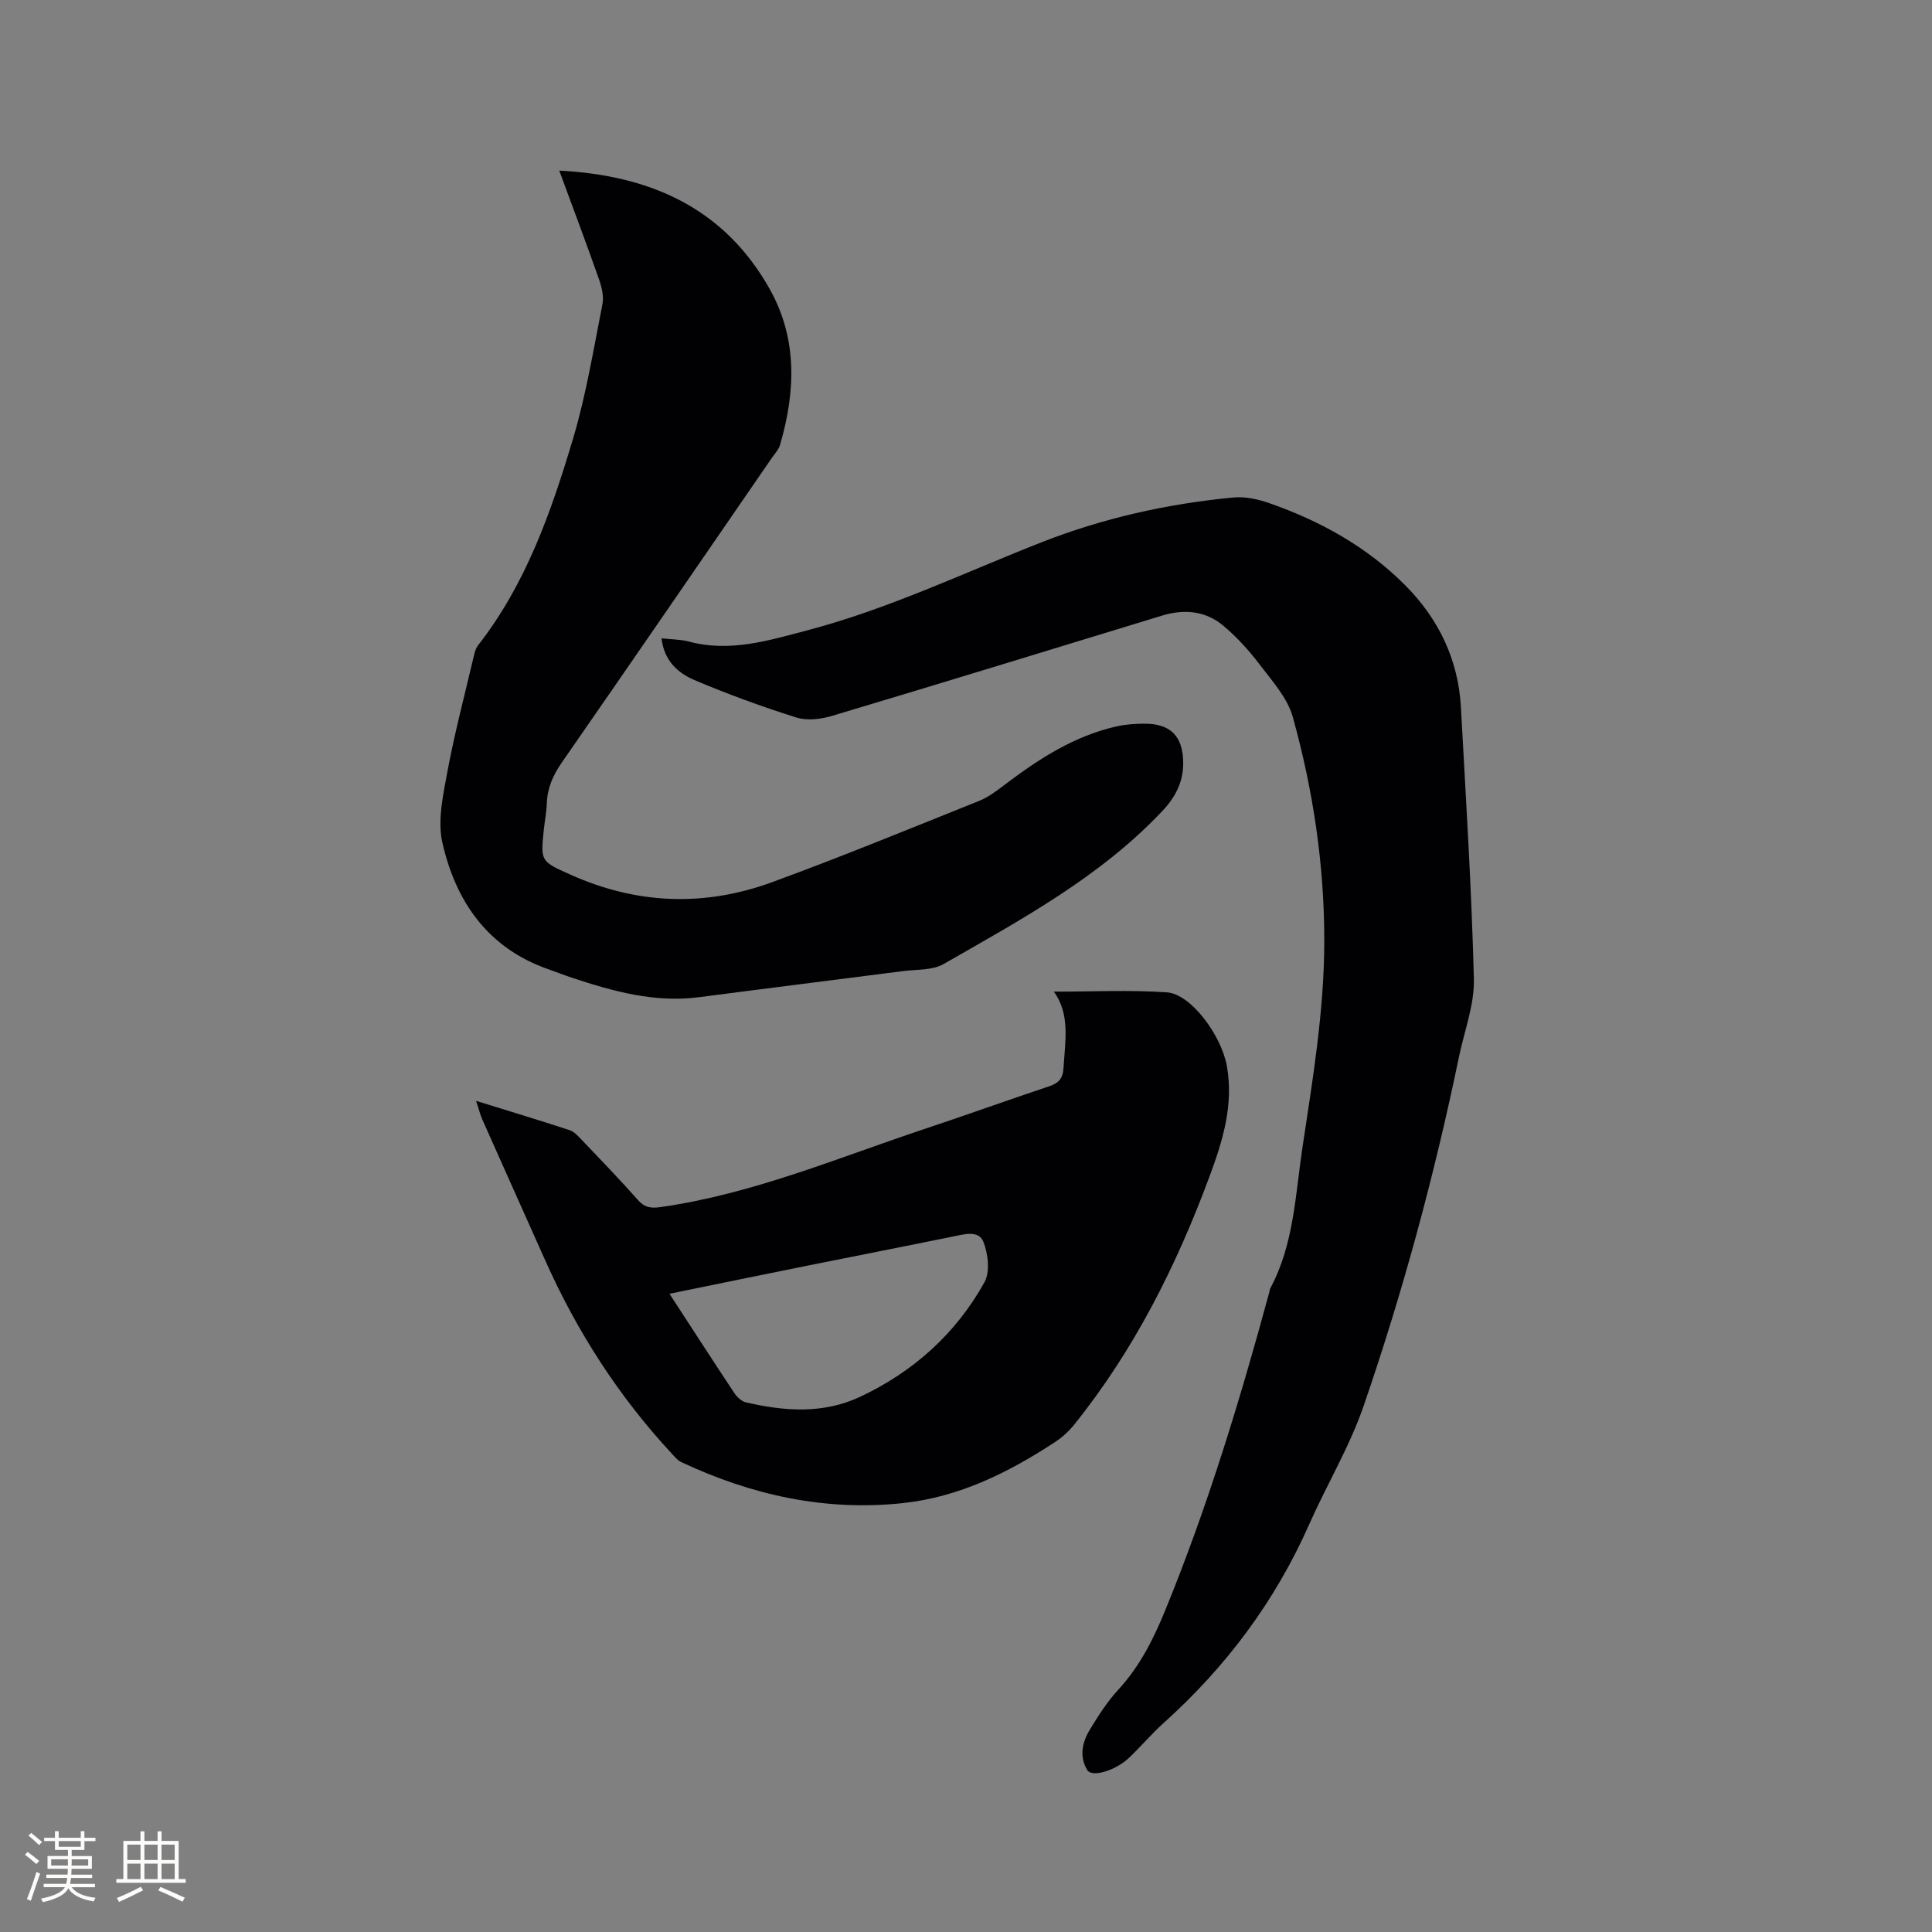
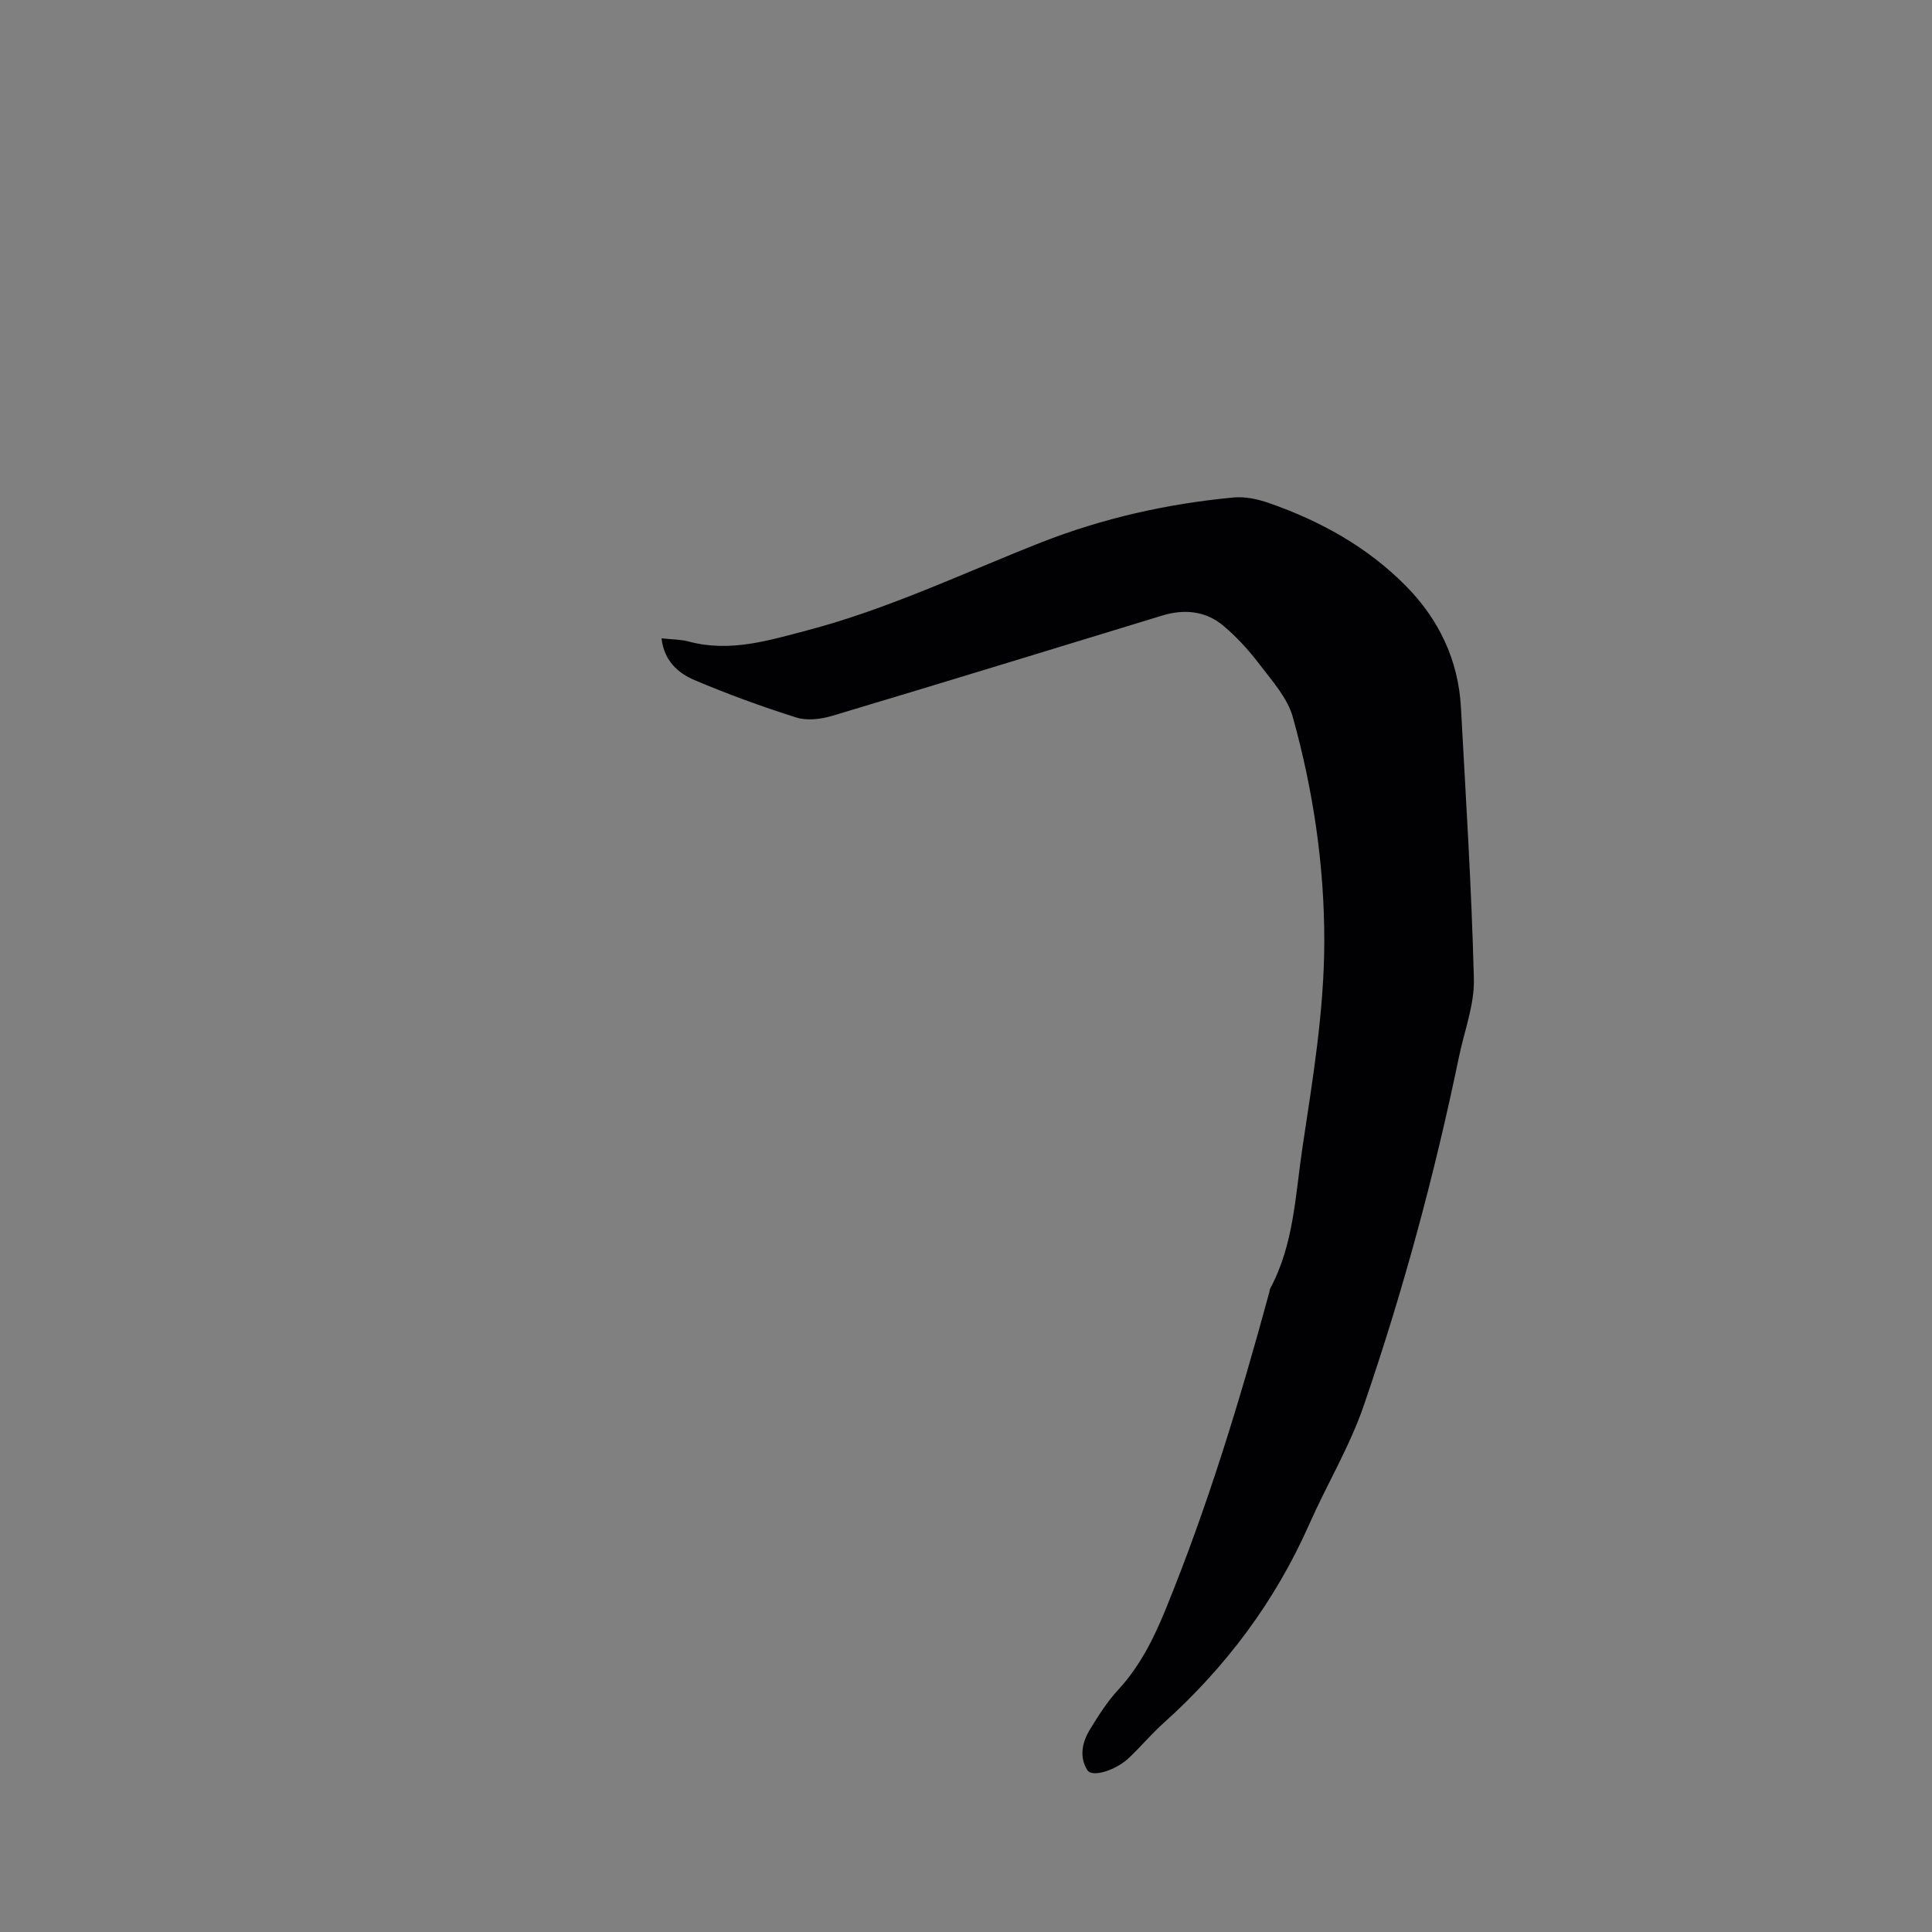
<svg xmlns="http://www.w3.org/2000/svg" enable-background="new 0 0 400 400" viewBox="0 0 400 400">
  <rect x="0" y="0" width="400" height="400" fill="#808080" stroke="none" />
  <g fill="#010103">
    <path d="m136.96 132.16c2.11.23 3.93.21 5.63.66 8.51 2.29 16.51-.2 24.6-2.33 16.77-4.41 32.36-11.89 48.41-18.2 12.78-5.02 26.11-8 39.77-9.29 2.41-.23 5.05.34 7.37 1.15 10.62 3.71 20.35 9.09 28.3 17.13 6.84 6.91 10.9 15.35 11.43 25.19 1.02 18.74 2.21 37.47 2.68 56.22.13 5.35-1.98 10.76-3.09 16.14-5.07 24.49-11.6 48.61-19.73 72.24-2.91 8.46-7.62 16.28-11.26 24.5-7.06 15.97-17.26 29.58-30.21 41.21-2.52 2.26-4.7 4.89-7.17 7.21-2.79 2.61-7.6 4.05-8.57 2.5-1.72-2.76-1.06-5.8.54-8.42 1.74-2.85 3.57-5.74 5.82-8.18 4.48-4.85 7.34-10.54 9.8-16.57 8.75-21.39 15.45-43.45 21.5-65.72.08-.31.1-.65.25-.92 4.87-9.13 5.15-19.26 6.64-29.18 2.13-14.15 4.49-28.25 4.51-42.62.02-15.79-2.31-31.29-6.52-46.43-1.11-3.98-4.29-7.48-6.9-10.92-2.21-2.91-4.74-5.69-7.54-8.03-3.66-3.04-8.07-3.44-12.62-2.05-22.77 6.95-45.53 13.95-68.35 20.77-2.31.69-5.16 1.03-7.38.33-7.14-2.25-14.2-4.83-21.09-7.75-3.39-1.44-6.28-3.97-6.82-8.64z" />
-     <path d="m115.79 35.32c19.03.99 34.14 7.83 43.53 24.45 5.83 10.33 5.4 21.32 2.17 32.37-.29.97-1.09 1.8-1.69 2.67-14.48 21.04-28.93 42.09-43.49 63.07-1.82 2.63-2.99 5.27-3.1 8.46-.06 1.79-.42 3.57-.61 5.37-.7 6.66-.67 6.6 5.54 9.39 13.73 6.16 27.75 6.67 41.76 1.53 14.4-5.28 28.59-11.11 42.83-16.82 1.92-.77 3.65-2.1 5.31-3.36 7.05-5.34 14.4-10.11 23.19-12.07 1.84-.41 3.77-.53 5.66-.55 5.44-.03 8.05 2.58 8.08 8.11.03 3.89-1.58 7.06-4.26 9.91-12.93 13.73-29.3 22.54-45.36 31.75-2.3 1.32-5.52 1.09-8.34 1.45-14.07 1.82-28.15 3.56-42.21 5.4-9.22 1.21-17.86-1.19-26.44-4.04-1.61-.53-3.18-1.17-4.78-1.72-12.55-4.36-19.21-13.99-21.99-26.22-1.04-4.6.15-9.88 1.04-14.71 1.47-7.9 3.53-15.69 5.37-23.52.22-.91.43-1.94.99-2.65 9.92-12.7 15.13-27.63 19.65-42.75 2.71-9.09 4.24-18.53 6.09-27.86.32-1.64-.16-3.59-.74-5.23-2.59-7.37-5.35-14.69-8.2-22.43z" />
-     <path d="m98.57 227.92c6.87 2.13 13.13 4.03 19.34 6.06.93.3 1.73 1.17 2.44 1.92 3.95 4.14 7.93 8.26 11.72 12.54 1.38 1.56 2.64 1.76 4.65 1.48 19.15-2.71 36.85-10.25 54.99-16.28 8.53-2.84 16.99-5.89 25.52-8.74 1.96-.66 2.83-1.6 2.96-3.79.34-5.57 1.41-11.16-2.01-15.8 7.99 0 15.72-.38 23.39.14 5.04.34 11.32 8.98 12.44 15.26 1.44 8.09-.87 15.53-3.61 22.91-6.85 18.47-15.6 35.91-28.01 51.35-1.1 1.36-2.46 2.61-3.92 3.57-9.65 6.32-19.84 11.41-31.52 12.66-16.14 1.73-31.37-1.66-45.93-8.5-.72-.34-1.29-1.05-1.86-1.66-11.06-11.9-19.72-25.37-26.32-40.19-4.3-9.66-8.65-19.3-12.94-28.97-.47-1.05-.74-2.18-1.33-3.96zm40.04 39.94c4.74 7.29 9.03 13.93 13.4 20.52.55.83 1.48 1.74 2.38 1.95 7.98 1.86 16.03 2.46 23.67-1.13 11.03-5.18 19.84-13.07 25.76-23.72 1.2-2.16.76-5.91-.23-8.4-.97-2.42-3.97-1.55-6.31-1.07-9.96 2.04-19.94 3.98-29.91 5.99-9.22 1.85-18.44 3.75-28.76 5.86z" />
  </g>
-   <path d="m5.17 384 .55-.58c.85.61 1.65 1.24 2.4 1.87l-.59.64c-.83-.73-1.62-1.38-2.36-1.93m1.22 9.53-.82-.34c.71-1.76 1.37-3.64 1.98-5.63.24.13.5.25.76.36-.6 1.67-1.24 3.54-1.92 5.61m-.5-13.5.57-.54c.56.44 1.31 1.06 2.26 1.87l-.64.64c-.68-.66-1.41-1.32-2.19-1.97m3.25.46h2.24v-1.36h.77v1.36h4.57v-1.36h.76v1.36h2.28v.69h-2.28v1.84h-2.64v1.26h4.18v2.64h-4.21c0 .45-.02.86-.05 1.21h4.32v.69h-4.38c-.04.34-.1.75-.19 1.22h5.15v.69h-4.82c.87 1.19 2.51 1.92 4.93 2.19-.17.31-.3.57-.37.76-2.77-.49-4.52-1.41-5.26-2.76-.56 1.26-2.3 2.23-5.24 2.9-.12-.24-.26-.48-.43-.72 2.73-.55 4.38-1.34 4.96-2.38h-4.38v-.69h4.65c.1-.38.17-.79.21-1.22h-4.32v-.69h4.4c.03-.34.05-.75.05-1.21h-4.2v-2.64h4.23v-1.26h-2.69v-1.84h-2.24zm1.46 4.46v1.29h3.45c.01-.4.02-.57.01-.53v-.32-.45h-3.46zm1.55-2.59h4.57v-1.19h-4.57zm6.11 2.59h-3.42v.77c-.01.19-.01.37-.02.53h3.44z" fill="#fcfbfa" />
-   <path d="m32.63 379.16h.82v1.98h3.54v7.89h1.46v.78h-14.37v-.78h1.46v-7.89h3.54v-1.98h.82v1.98h2.73zm-3.49 11.48.5.73c-1.61.82-3.28 1.63-5 2.41-.13-.27-.28-.55-.44-.82 1.75-.72 3.4-1.49 4.94-2.32m-2.78-5.55h2.73v-3.18h-2.73zm0 3.95h2.73v-3.2h-2.73zm3.54-3.95h2.73v-3.18h-2.73zm0 3.95h2.73v-3.2h-2.73zm7.89 4.68c-1.84-.92-3.51-1.7-5.02-2.32l.45-.73c1.89.8 3.57 1.55 5.04 2.23zm-1.62-11.81h-2.73v3.18h2.73zm-2.73 7.13h2.73v-3.2h-2.73z" fill="#fcfbfa" />
</svg>